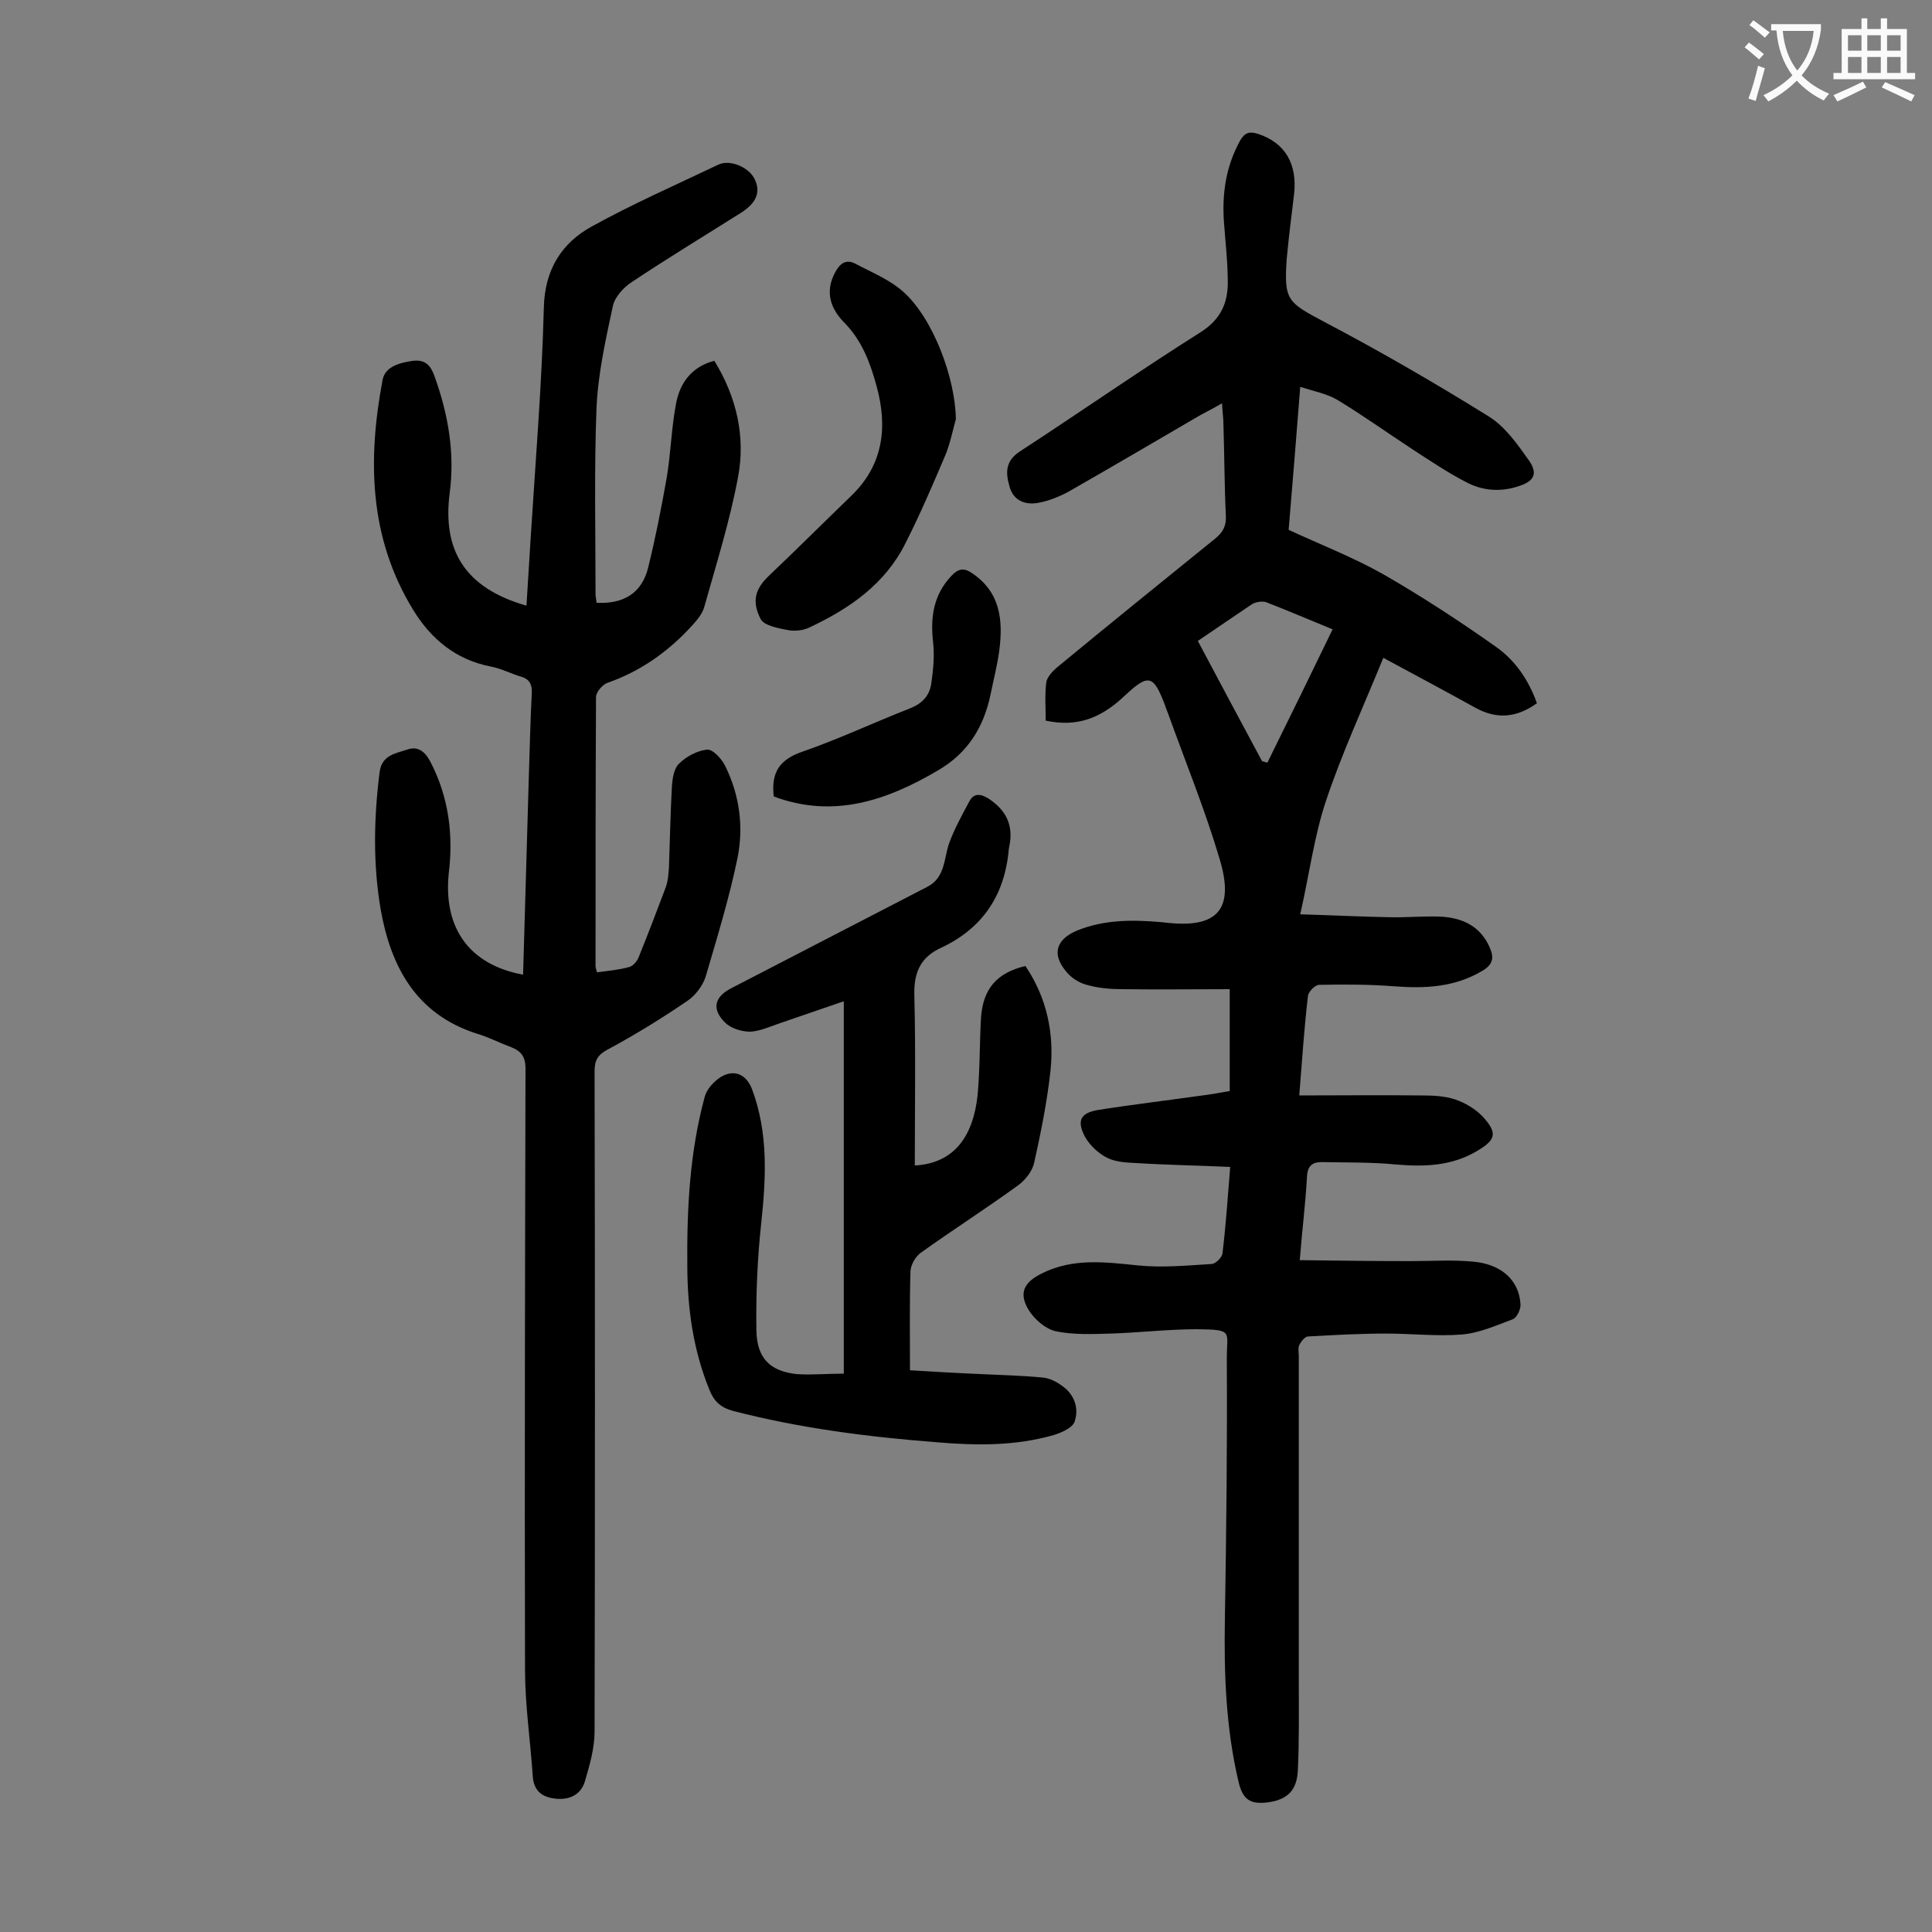
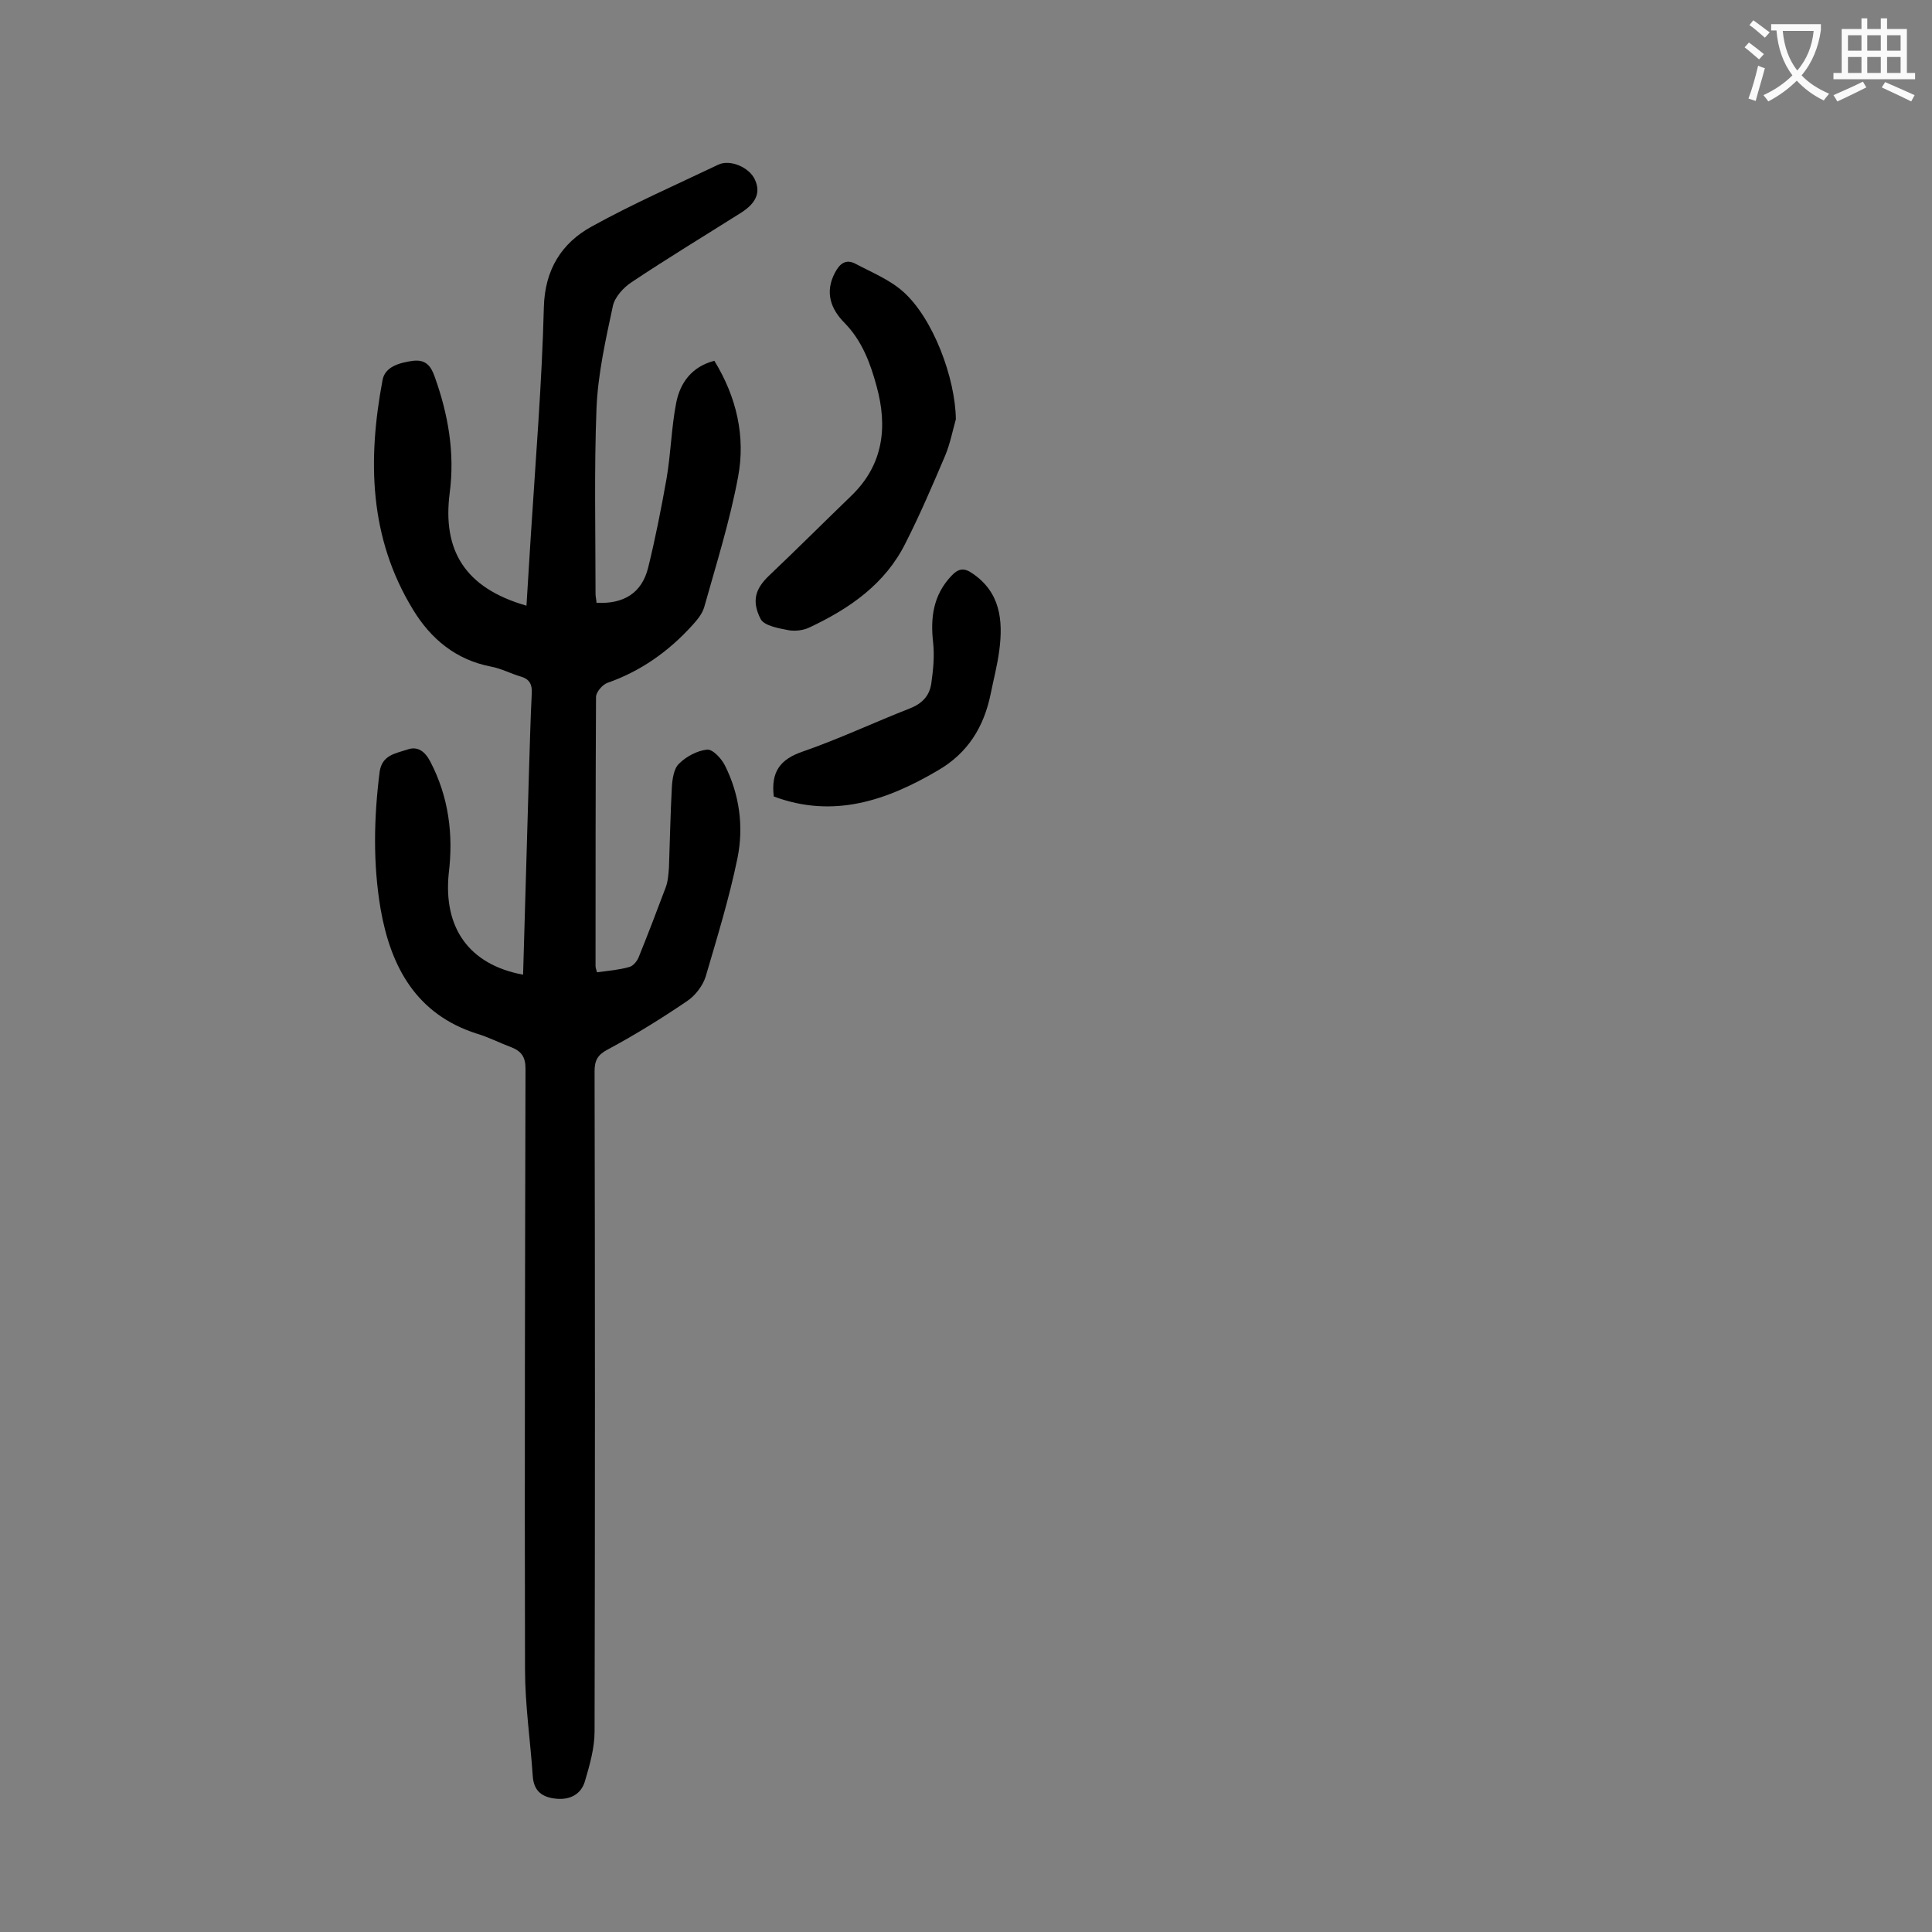
<svg xmlns="http://www.w3.org/2000/svg" enable-background="new 0 0 400 400" viewBox="0 0 400 400">
  <rect x="0" y="0" width="400" height="400" fill="#808080" stroke="none" />
  <g fill="#000001">
-     <path d="m269 226.8c8.8 0 17.1-.1 25.3 0 2.3 0 4.7.1 6.9.8 2.1.7 4.3 2 5.8 3.6 3.1 3.4 2.7 4.8-1.2 7.1-5.2 3.1-10.8 3.3-16.7 2.8-5.1-.5-10.3-.4-15.5-.5-1.9 0-2.9.8-3 3-.3 5.5-1 11-1.5 17.3 7.8.1 15.4.2 22.9.2 4.3 0 8.6-.3 12.9.1 6 .5 9.6 3.9 9.9 8.8.1 1-.7 2.7-1.5 3.1-3.5 1.3-7 2.9-10.7 3.2-5.1.4-10.4-.2-15.6-.2-5.4 0-10.8.3-16.2.6-.6 0-1.4 1-1.8 1.8-.3.6-.1 1.5-.1 2.3v67c0 6.3.1 12.6-.2 18.8-.2 4.1-2.2 5.9-5.8 6.5-4 .6-5.6-.4-6.5-4.3-2.6-11.1-3-22.3-2.8-33.6.3-18 .5-36 .4-54 0-5.6 1.4-5.9-6.1-6-6 0-11.9.7-17.9.9-3.8.1-7.8.3-11.5-.5-2.1-.5-4.4-2.5-5.6-4.5-2-3.4-.9-5.6 2.7-7.4 6.5-3.3 13.2-2.4 20.1-1.7 5 .5 10.1 0 15.1-.3.8 0 2.2-1.3 2.3-2.2.7-5.8 1.1-11.6 1.6-17.9-6.6-.3-13-.4-19.4-.8-2.1-.1-4.3-.2-6.1-1.1s-3.6-2.6-4.6-4.4c-1.7-3.3-.9-4.9 2.8-5.5 7.6-1.2 15.3-2.1 23-3.2 1.4-.2 2.8-.5 4.2-.7 0-6.9 0-13.5 0-21.1-7.4 0-14.8.1-22.1 0-2.5 0-5.1-.2-7.5-.9-1.6-.4-3.3-1.5-4.3-2.8-3-3.6-2-6.6 2.2-8.4 5.6-2.3 11.4-2.3 17.3-1.8.3 0 .7.1 1 .1 10.8 1.3 14.5-2.6 11.3-13.2-3-10.1-7-19.9-10.6-29.9-.2-.6-.5-1.2-.7-1.9-2.4-6.3-3.4-6.6-8.4-1.9-5.2 4.9-10.1 6.4-16.3 5.1 0-2.5-.2-5.2.1-7.8.1-1.1 1.2-2.3 2.1-3.1 10.9-9 21.9-17.9 32.9-26.8 1.6-1.3 2.3-2.6 2.2-4.7-.3-6.3-.3-12.6-.5-18.9 0-1.3-.2-2.6-.3-4.4-1.7 1-3.1 1.7-4.4 2.4-9.1 5.3-18.1 10.6-27.2 15.8-2 1.1-4.2 2-6.4 2.4-2.7.5-5.2-.4-6-3.4-.8-2.8-.9-5.2 2.1-7.2 12.6-8.2 24.9-16.8 37.6-24.8 4-2.6 5.5-5.9 5.5-10.2 0-4.2-.5-8.4-.8-12.6-.4-5.8.4-11.4 3.3-16.7.9-1.6 1.8-2.1 3.7-1.5 5.6 1.8 8.3 6.2 7.5 12.7-.5 4.1-1 8.1-1.4 12.2 0 .3-.1.7-.1 1-.6 8.6.2 9 7.7 13 11.6 6.1 23 12.7 34.1 19.6 3.4 2.1 6 5.8 8.4 9.2 1.9 2.8.9 4.3-2.3 5.3-3.7 1.2-7.3.9-10.6-.8-3.9-2-7.6-4.5-11.3-6.9-5.2-3.4-10.2-7-15.5-10.2-2.2-1.3-4.9-1.8-7.7-2.7-.8 10.3-1.6 20-2.4 29.6 6.7 3.1 13.4 5.7 19.6 9.2 8 4.6 15.8 9.7 23.3 15 4 2.8 6.8 6.9 8.5 11.7-4.2 3-8.3 3.4-12.8.9-6.3-3.5-12.7-6.9-19-10.3-4.2 10.3-8.6 19.8-11.9 29.7-2.4 7.2-3.4 15-5.3 23.4 6.9.2 12.7.5 18.5.6 3.6.1 7.3-.3 10.9-.1 4.3.3 7.9 2 9.8 6.3 1 2.2.7 3.6-1.5 4.9-5.7 3.4-11.8 3.7-18.3 3.2-5.1-.4-10.3-.4-15.5-.3-.8 0-2.2 1.4-2.3 2.3-.8 6.8-1.2 13.1-1.8 20.6zm-21-94.1c4.5 8.5 8.9 16.7 13.3 24.9.4.1.8.2 1.1.3 4.5-9.1 9-18.3 13.5-27.6-4.9-2-9.3-3.9-13.7-5.6-.8-.3-2.2-.1-3 .4-3.6 2.4-7.2 4.9-11.2 7.6z" />
    <path d="m108.3 201.8c.4-14 .8-27.7 1.2-41.4.2-5.6.3-11.3.6-16.9.1-1.8-.5-2.9-2.2-3.4-2.1-.6-4.1-1.7-6.3-2.1-7.2-1.4-12.4-5.7-16.1-11.8-9.1-14.9-9.4-31-6.3-47.5.5-2.8 3.5-3.6 6.3-4 2.6-.3 3.7 1 4.5 3.3 2.8 7.8 4.2 15.8 3.1 24.1-1.5 11.7 3 19.6 15.9 23.3.3-4.9.6-9.7.9-14.5 1-15.8 2.3-31.6 2.7-47.3.2-7.8 3.7-13.3 9.9-16.7 8.5-4.7 17.4-8.6 26.2-12.8 2.5-1.2 6.5.6 7.6 3.1 1.2 2.6.3 4.8-2.8 6.8-7.6 4.8-15.2 9.4-22.7 14.4-1.7 1.1-3.5 3.1-3.9 4.9-1.5 7-3.1 14.1-3.4 21.2-.5 12.8-.2 25.6-.2 38.5 0 .6.2 1.3.2 1.8 5.6.3 9.4-2 10.7-7.3 1.5-6.1 2.7-12.2 3.8-18.4.9-5.2 1-10.6 2-15.7.8-4.1 3.2-7.5 7.9-8.7 4.6 7.5 6.5 15.7 4.9 24.1-1.7 9.1-4.5 18-7 26.9-.4 1.4-1.5 2.7-2.5 3.8-4.9 5.4-10.7 9.5-17.6 11.9-1 .4-2.3 1.9-2.3 2.9-.1 18.6-.1 37.2-.1 55.7 0 .3.1.6.3 1.3 2.3-.3 4.6-.5 6.7-1.1.8-.2 1.7-1.3 2-2.2 1.9-4.7 3.7-9.4 5.5-14.2.5-1.3.6-2.8.7-4.2.2-5.5.3-11.1.6-16.6.1-1.7.4-3.9 1.5-4.9 1.5-1.5 3.8-2.7 5.8-2.9 1.2-.1 3 1.9 3.7 3.3 3 6 3.9 12.6 2.6 19.1-1.7 8.3-4.2 16.4-6.6 24.6-.6 1.9-2.2 4-3.9 5.1-5.3 3.6-10.8 7-16.4 10-2.1 1.1-2.7 2.3-2.7 4.5.1 45.6.1 91.1 0 136.7 0 3.4-1 6.9-2 10.3-.8 2.7-3.1 3.9-6 3.6s-4.6-1.6-4.8-4.7c-.5-7.4-1.6-14.7-1.6-22.1-.1-41.5 0-82.9.1-124.4 0-2.4-.9-3.6-3-4.4-2.4-.9-4.7-2.1-7.1-2.8-12.5-4-17.8-13.8-19.9-25.8-1.6-9.4-1.4-18.9-.2-28.4.5-3.5 3.3-3.8 5.7-4.6 2.2-.8 3.7.4 4.8 2.5 3.8 7.3 4.8 15.1 3.8 23.2-1.1 11.1 4.1 18.8 15.4 20.9z" />
-     <path d="m174.7 284.4c0-25.8 0-51.2 0-77.1-4.4 1.5-8.7 3-13.1 4.5-2.1.7-4.2 1.7-6.3 1.8-1.8 0-4-.7-5.2-1.9-2.8-2.8-2.2-5.3 1.3-7.1 13.5-7 27.1-14 40.6-21 3.7-1.9 3.4-5.8 4.5-9 1.1-3 2.7-5.9 4.2-8.7.9-1.7 2.3-1.6 3.9-.6 3.4 2.2 5.1 5.1 4.5 9.2-.1.7-.3 1.3-.3 2-1 9.2-5.6 15.8-13.9 19.7-4.2 1.9-5.7 5-5.6 9.7.3 11.8.1 23.6.1 35.4 7.4-.4 12-5.1 13-14.6.5-5.3.4-10.6.7-15.9.4-6.1 3.3-9.4 9.2-10.8 4.4 6.5 6 13.9 5.2 21.6-.7 6.5-2 12.9-3.4 19.2-.4 1.7-1.8 3.5-3.3 4.6-6.6 4.8-13.5 9.2-20.2 14-1.1.8-2.1 2.6-2.1 3.9-.2 6.6-.1 13.2-.1 20.4 5.1.3 10 .6 14.9.8 4.2.2 8.4.3 12.5.7 1.5.1 3 .9 4.2 1.8 2.5 1.8 3.4 4.6 2.5 7.3-.4 1.3-2.7 2.3-4.3 2.8-8 2.3-16.1 2.2-24.3 1.5-14.2-1.1-28.3-2.9-42.2-6.5-2.5-.7-3.9-2-4.8-4.3-3.4-8.3-4.6-17-4.6-25.9-.1-11.7.5-23.4 3.6-34.8.4-1.6 1.9-3.2 3.3-4.1 2.8-1.7 5.3-.6 6.5 2.5 3.4 9.1 2.9 18.4 1.9 27.8-.8 7.3-1.1 14.7-1 22.1.1 5.8 2.8 8.5 8.4 9.1 3.1.2 6.1-.1 9.7-.1z" />
    <path d="m197.9 86.8c-.7 2.5-1.2 5.1-2.2 7.5-2.6 6.1-5.2 12.2-8.2 18.1-4.2 8.5-11.6 13.6-19.9 17.5-1.2.6-2.9.8-4.2.6-2.1-.4-5.1-.9-5.9-2.3-2-3.9-1-6.4 1.7-9 5.8-5.5 11.4-11.1 17.1-16.6 6.6-6.4 7.5-14.2 5.2-22.6-1.3-4.8-3-9.4-6.6-13.1-2.9-2.9-4.2-6.4-2-10.5 1-1.9 2.3-2.8 4.2-1.8 3.4 1.8 7.1 3.3 9.9 5.8 6.2 5.5 10.8 17.9 10.9 26.4z" />
    <path d="m160.2 164.9c-.6-5.1 1.3-7.7 6-9.3 7.5-2.6 14.7-6 22.1-8.9 2.6-1 4.1-2.6 4.5-5.1.4-2.8.7-5.7.4-8.5-.6-5.2 0-9.9 3.8-13.9 1.4-1.5 2.6-1.7 4.3-.5 5.8 3.9 6.4 9.7 5.6 15.9-.4 3.1-1.2 6.1-1.8 9.1-1.4 6.8-4.7 12.2-10.9 15.8-10.7 6.3-21.7 10-34 5.4z" />
  </g>
  <path d="m362.1 8.8c1.1.8 2.1 1.6 3.1 2.4l-1 1.1c-1.3-1.1-2.3-2-3-2.5zm1.9 4.8c.5.2.9.4 1.4.5-.6 2.3-1.3 4.5-1.9 6.8l-1.5-.5c.8-2.1 1.4-4.3 2-6.8zm-1-9.4c1.3.9 2.4 1.8 3.4 2.5l-1 1.1c-1.4-1.2-2.4-2.1-3.2-2.6zm3.7 2.2v-1.4h10.3v1.2c-.5 3.6-1.8 6.8-4 9.4 1.5 1.6 3.4 2.8 5.7 3.8-.3.4-.7.8-1.1 1.4-2.3-1.1-4.1-2.5-5.6-4.1-1.6 1.6-3.6 3.1-5.9 4.3-.3-.5-.7-.9-1-1.3 2.4-1.1 4.4-2.5 6-4.1-1.9-2.5-3-5.6-3.3-9.3h-1.1zm8.8 0h-6.4c.3 3.3 1.3 6 3 8.2 2-2.3 3.1-5.1 3.4-8.2z" fill="#fafafb" />
  <path d="m385.3 3.8h1.3v2.2h2.8v-2.2h1.3v2.2h4.1v9.1h1.7v1.3h-16.9v-1.3h1.7v-9.1h4.1v-2.2zm.4 13.1.7 1.2c-1.8.9-3.8 1.9-6 2.9-.2-.4-.5-.8-.8-1.3 2.3-1 4.3-1.9 6.1-2.8zm-3.1-6.4h2.8v-3.2h-2.8zm0 4.6h2.8v-3.3h-2.8zm4-4.6h2.8v-3.2h-2.8zm0 4.6h2.8v-3.3h-2.8zm3.7 1.9c2.1.9 4.1 1.8 6.1 2.7l-.7 1.3c-2.2-1.1-4.2-2-6.1-2.9zm3.2-9.7h-2.8v3.2h2.8zm-2.8 7.8h2.8v-3.3h-2.8z" fill="#fafafb" />
</svg>